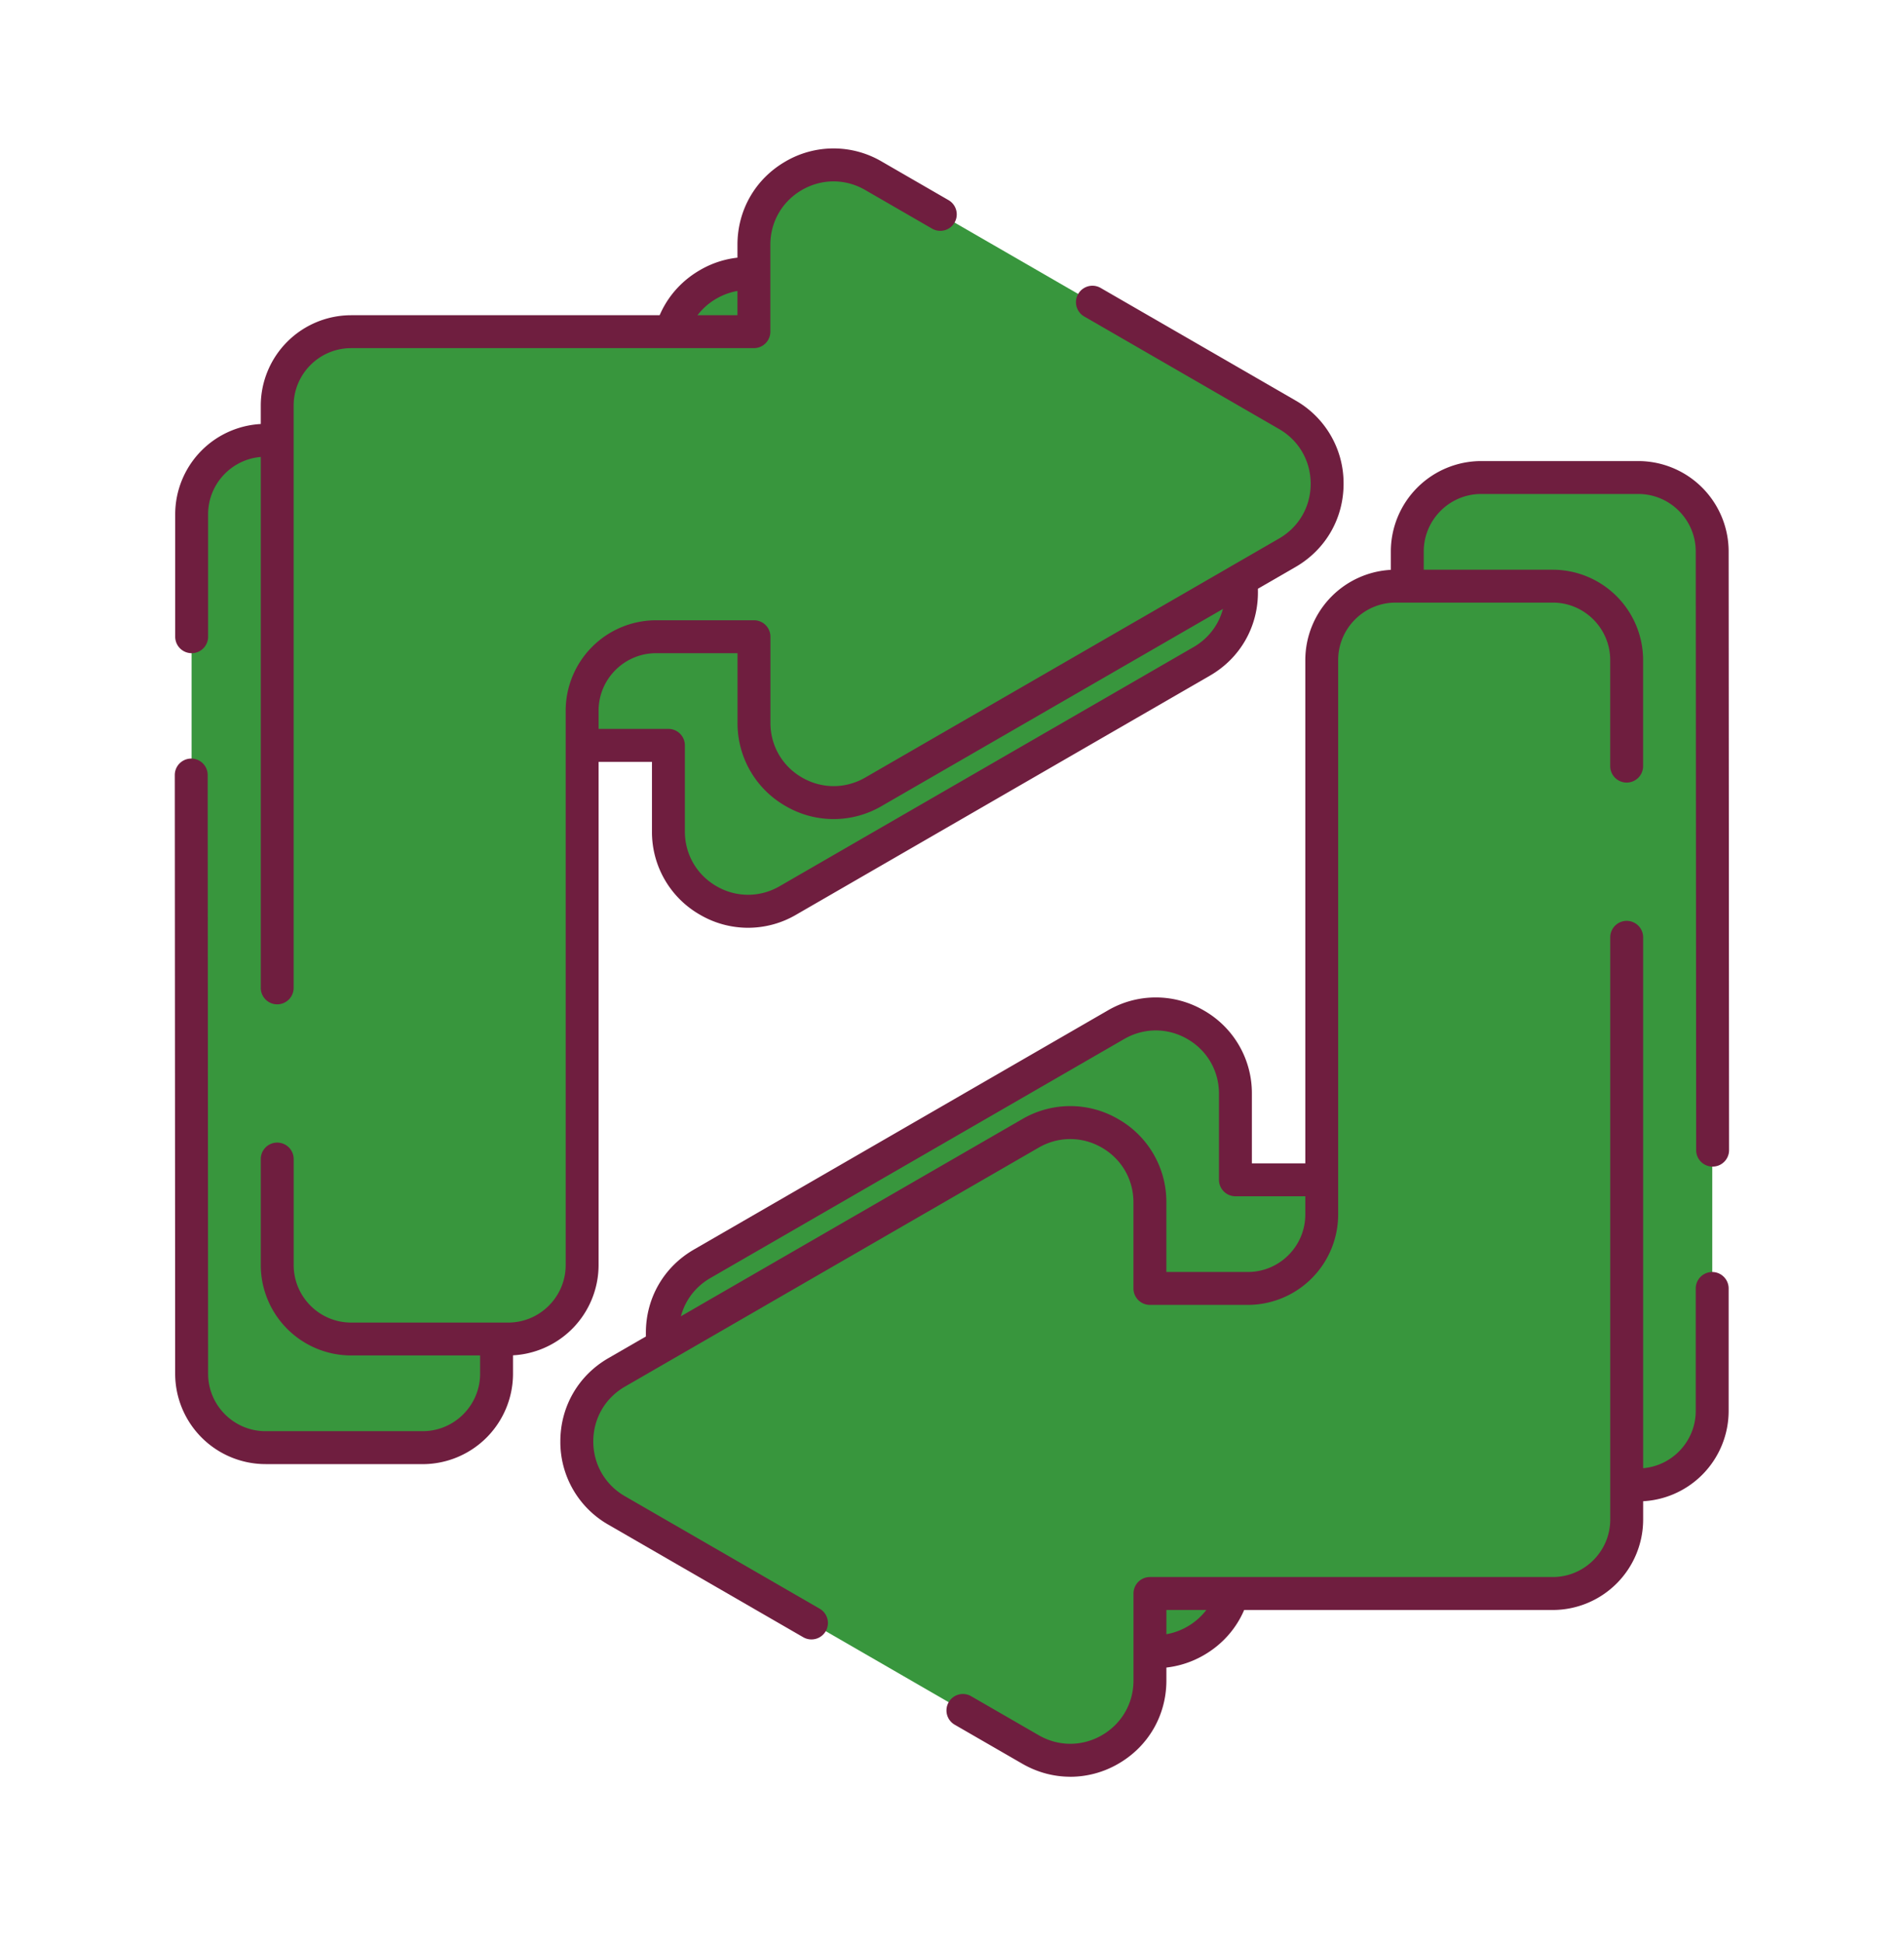
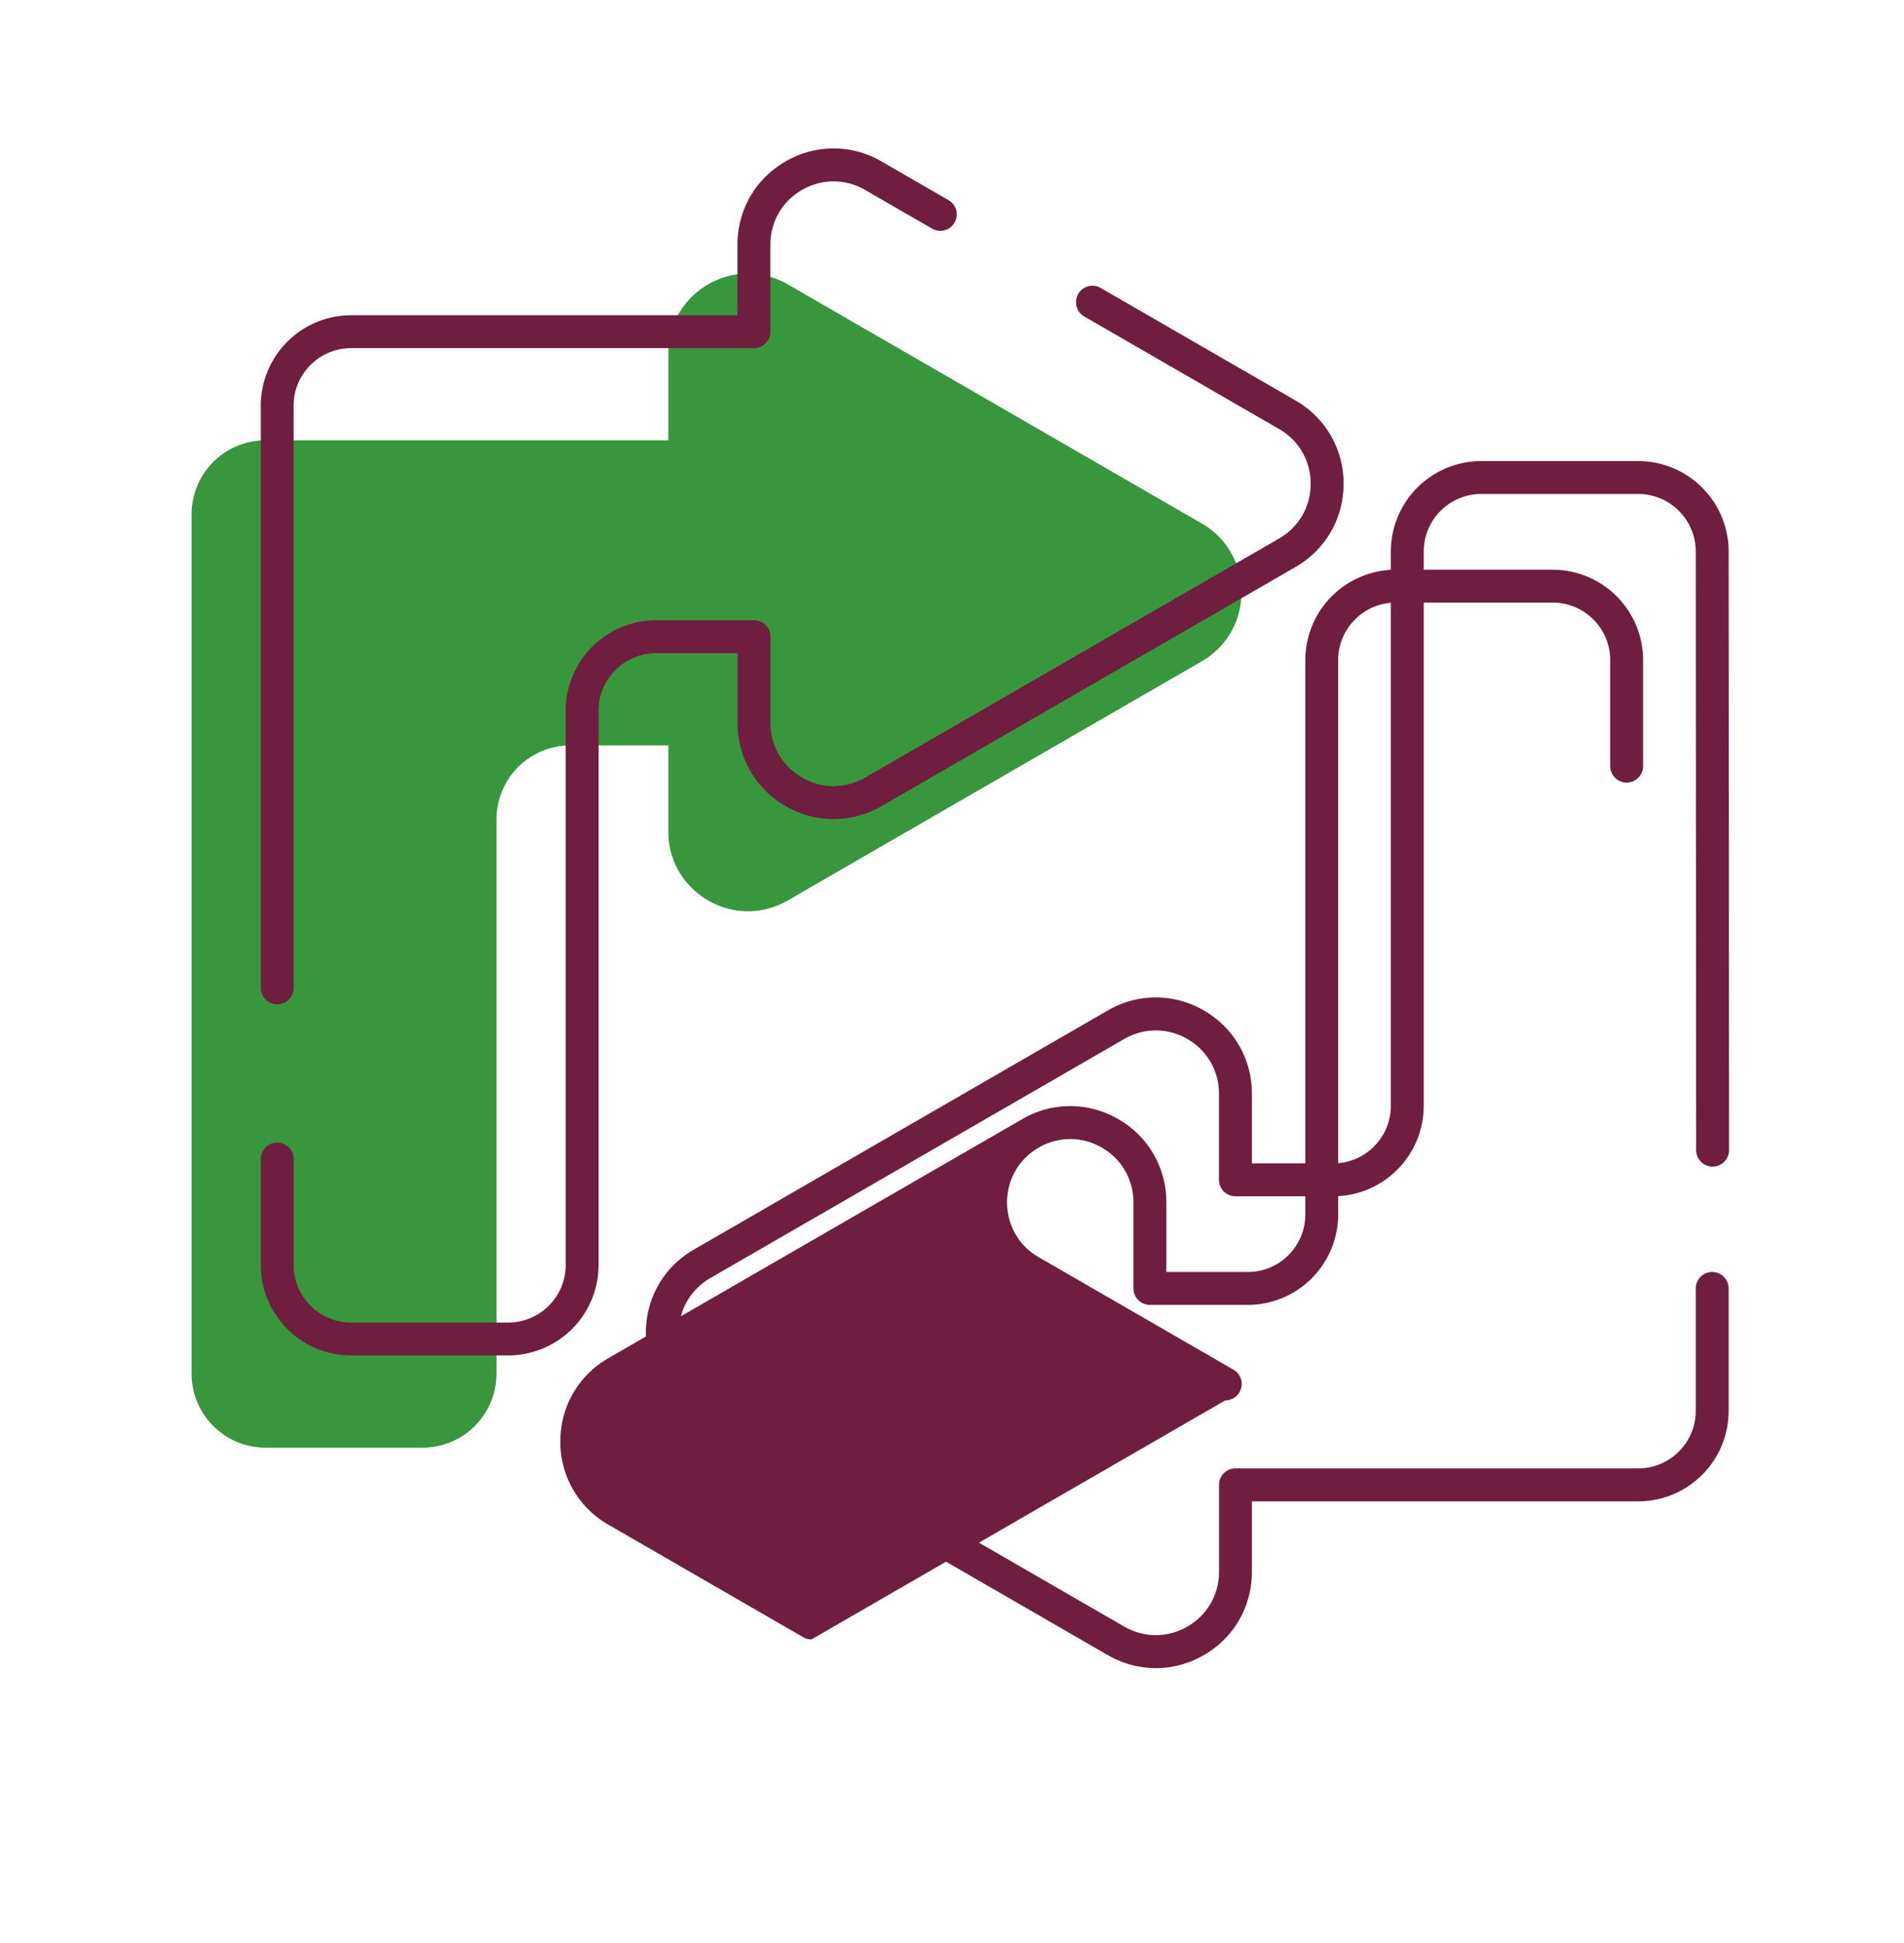
<svg xmlns="http://www.w3.org/2000/svg" width="50" height="51" fill="none">
  <path fill="#38963D" d="M31.556 13.738 20.688 7.464c-1.394-.805-3.137.201-3.137 1.81v2.284H6.973a1.941 1.941 0 0 0-1.942 1.941v22.557c0 1.073.87 1.942 1.942 1.942h4.124c1.072 0 1.941-.87 1.941-1.942v-14.55c0-1.072.87-1.941 1.942-1.941h2.57v2.259c0 1.61 1.744 2.616 3.138 1.811l10.868-6.275c1.394-.805 1.394-2.817 0-3.622Z" />
-   <path fill="#6F1E3F" d="M11.098 38.43H6.975A2.376 2.376 0 0 1 4.6 36.056l-.01-15.713a.432.432 0 1 1 .864 0l.011 15.713c0 .833.677 1.51 1.51 1.51h4.123c.833 0 1.51-.678 1.51-1.51v-14.55a2.376 2.376 0 0 1 2.373-2.374h2.572c.238 0 .432.194.432.432v2.26c0 .6.31 1.137.83 1.437.519.3 1.139.3 1.659 0l10.867-6.275c.52-.3.83-.837.83-1.437 0-.6-.31-1.137-.83-1.437L20.474 7.838c-.52-.3-1.14-.3-1.66 0s-.83.837-.83 1.437v2.282a.432.432 0 0 1-.431.432H6.975c-.833 0-1.51.677-1.51 1.51v3.214a.432.432 0 1 1-.864 0V13.5a2.376 2.376 0 0 1 2.374-2.374H17.12v-1.85c0-.913.471-1.73 1.261-2.186a2.498 2.498 0 0 1 2.524 0l10.867 6.275a2.498 2.498 0 0 1 1.262 2.185c0 .912-.472 1.73-1.262 2.185L20.906 24.01a2.498 2.498 0 0 1-2.524 0 2.498 2.498 0 0 1-1.261-2.185v-1.828h-2.14c-.832 0-1.509.678-1.509 1.51v14.55a2.376 2.376 0 0 1-2.374 2.374Z" />
-   <path fill="#38963D" d="M33.806 10.887 22.938 4.612c-1.394-.805-3.137.201-3.137 1.811v2.283H9.223c-1.073 0-1.942.87-1.942 1.942v22.557c0 1.072.87 1.941 1.942 1.941h4.124a1.941 1.941 0 0 0 1.941-1.941v-14.55c0-1.073.87-1.942 1.942-1.942h2.57v2.26c0 1.61 1.744 2.615 3.138 1.81l10.868-6.274c1.394-.805 1.394-2.817 0-3.622Z" />
  <path fill="#6F1E3F" d="M13.345 35.578H9.221a2.376 2.376 0 0 1-2.373-2.373v-2.782a.432.432 0 1 1 .864 0v2.782c0 .832.677 1.51 1.51 1.51h4.123c.832 0 1.51-.678 1.51-1.51v-14.55a2.376 2.376 0 0 1 2.373-2.374H19.8c.239 0 .432.193.432.432v2.26c0 .6.31 1.136.83 1.436.52.3 1.14.3 1.66 0l10.867-6.274c.52-.3.83-.837.83-1.437 0-.6-.31-1.137-.83-1.437l-5.117-2.954a.432.432 0 0 1 .432-.749l5.117 2.954a2.498 2.498 0 0 1 1.262 2.186c0 .912-.472 1.729-1.262 2.185l-10.868 6.274a2.497 2.497 0 0 1-2.523 0 2.498 2.498 0 0 1-1.262-2.185v-1.827h-2.139c-.832 0-1.51.677-1.51 1.51v14.55a2.376 2.376 0 0 1-2.373 2.373Z" />
  <path fill="#6F1E3F" d="M7.28 26.362a.432.432 0 0 1-.432-.432V10.648A2.376 2.376 0 0 1 9.22 8.274h10.146v-1.85c0-.913.472-1.73 1.262-2.186a2.498 2.498 0 0 1 2.523 0l1.766 1.02a.432.432 0 0 1-.432.748l-1.766-1.02c-.52-.3-1.14-.3-1.659 0-.52.3-.83.837-.83 1.437v2.283a.432.432 0 0 1-.432.432H9.221c-.832 0-1.51.677-1.51 1.51V25.93a.432.432 0 0 1-.431.432Z" />
-   <path fill="#38963D" d="m18.44 36.794 10.868 6.275c1.394.805 3.137-.201 3.137-1.811v-2.283h10.578c1.072 0 1.942-.87 1.942-1.942V14.476c0-1.072-.87-1.941-1.942-1.941H38.9a1.941 1.941 0 0 0-1.941 1.941v14.55c0 1.073-.87 1.942-1.942 1.942h-2.571v-2.26c0-1.61-1.743-2.615-3.137-1.81L18.44 33.172c-1.394.805-1.394 2.817 0 3.622Z" />
  <path fill="#6F1E3F" d="M30.352 43.785a2.52 2.52 0 0 1-1.262-.342l-10.867-6.274a2.498 2.498 0 0 1-1.262-2.186c0-.912.472-1.729 1.262-2.185l10.867-6.275a2.499 2.499 0 0 1 2.524 0 2.498 2.498 0 0 1 1.261 2.186v1.827h2.14c.832 0 1.509-.677 1.509-1.51v-14.55a2.376 2.376 0 0 1 2.373-2.374h4.124a2.376 2.376 0 0 1 2.374 2.374l.011 15.713a.432.432 0 0 1-.864 0l-.011-15.713c0-.832-.677-1.51-1.51-1.51h-4.123c-.833 0-1.51.678-1.51 1.51v14.55a2.376 2.376 0 0 1-2.374 2.374h-2.57a.432.432 0 0 1-.433-.432v-2.26c0-.6-.31-1.136-.83-1.436-.519-.3-1.14-.3-1.659 0l-10.867 6.274c-.52.3-.83.837-.83 1.437 0 .6.31 1.137.83 1.437l10.867 6.274c.52.3 1.14.3 1.66 0s.83-.837.83-1.437v-2.282c0-.239.193-.432.431-.432h10.578c.833 0 1.51-.678 1.51-1.51V33.82a.432.432 0 1 1 .864 0v3.214a2.376 2.376 0 0 1-2.374 2.374H32.875v1.85c0 .913-.471 1.73-1.261 2.186a2.52 2.52 0 0 1-1.262.342Z" />
-   <path fill="#38963D" d="m16.194 39.646 10.868 6.274c1.394.805 3.137-.201 3.137-1.811v-2.283h10.578a1.941 1.941 0 0 0 1.941-1.941V17.327a1.941 1.941 0 0 0-1.941-1.941h-4.124c-1.072 0-1.941.87-1.941 1.942v14.55c0 1.072-.87 1.941-1.942 1.941H30.2V31.56c0-1.61-1.743-2.616-3.137-1.811l-10.868 6.274c-1.394.805-1.394 2.818 0 3.623Z" />
-   <path fill="#6F1E3F" d="M21.309 43.032a.43.43 0 0 1-.216-.058l-5.117-2.954a2.498 2.498 0 0 1-1.261-2.185c0-.913.471-1.73 1.261-2.186l10.868-6.274a2.497 2.497 0 0 1 2.523 0 2.498 2.498 0 0 1 1.262 2.185v1.827h2.14c.832 0 1.509-.677 1.509-1.51v-14.55a2.376 2.376 0 0 1 2.373-2.373h4.124a2.376 2.376 0 0 1 2.374 2.373v2.782a.432.432 0 1 1-.864 0v-2.782c0-.832-.677-1.51-1.51-1.51h-4.124c-.832 0-1.51.678-1.51 1.51v14.55a2.376 2.376 0 0 1-2.373 2.374h-2.57a.432.432 0 0 1-.433-.432V31.56c0-.6-.31-1.137-.83-1.437-.519-.3-1.14-.3-1.659 0L16.41 36.397c-.52.3-.83.838-.83 1.438s.31 1.137.83 1.437l5.116 2.954a.432.432 0 0 1-.216.806Z" />
-   <path fill="#6F1E3F" d="M28.107 46.636c-.434 0-.867-.114-1.262-.342l-1.766-1.019a.432.432 0 1 1 .432-.748l1.766 1.019c.52.3 1.14.3 1.66 0 .519-.3.829-.837.829-1.437v-2.283c0-.238.193-.432.432-.432h10.578c.832 0 1.51-.677 1.51-1.51V24.603a.432.432 0 1 1 .864 0v15.283a2.376 2.376 0 0 1-2.374 2.373H30.63v1.85c0 .913-.472 1.73-1.262 2.186a2.517 2.517 0 0 1-1.261.342Z" />
+   <path fill="#6F1E3F" d="M21.309 43.032a.43.43 0 0 1-.216-.058l-5.117-2.954a2.498 2.498 0 0 1-1.261-2.185c0-.913.471-1.73 1.261-2.186l10.868-6.274a2.497 2.497 0 0 1 2.523 0 2.498 2.498 0 0 1 1.262 2.185v1.827h2.14c.832 0 1.509-.677 1.509-1.51v-14.55a2.376 2.376 0 0 1 2.373-2.373h4.124a2.376 2.376 0 0 1 2.374 2.373v2.782a.432.432 0 1 1-.864 0v-2.782c0-.832-.677-1.51-1.51-1.51h-4.124c-.832 0-1.51.678-1.51 1.51v14.55a2.376 2.376 0 0 1-2.373 2.374h-2.57a.432.432 0 0 1-.433-.432V31.56c0-.6-.31-1.137-.83-1.437-.519-.3-1.14-.3-1.659 0c-.52.3-.83.838-.83 1.438s.31 1.137.83 1.437l5.116 2.954a.432.432 0 0 1-.216.806Z" />
</svg>